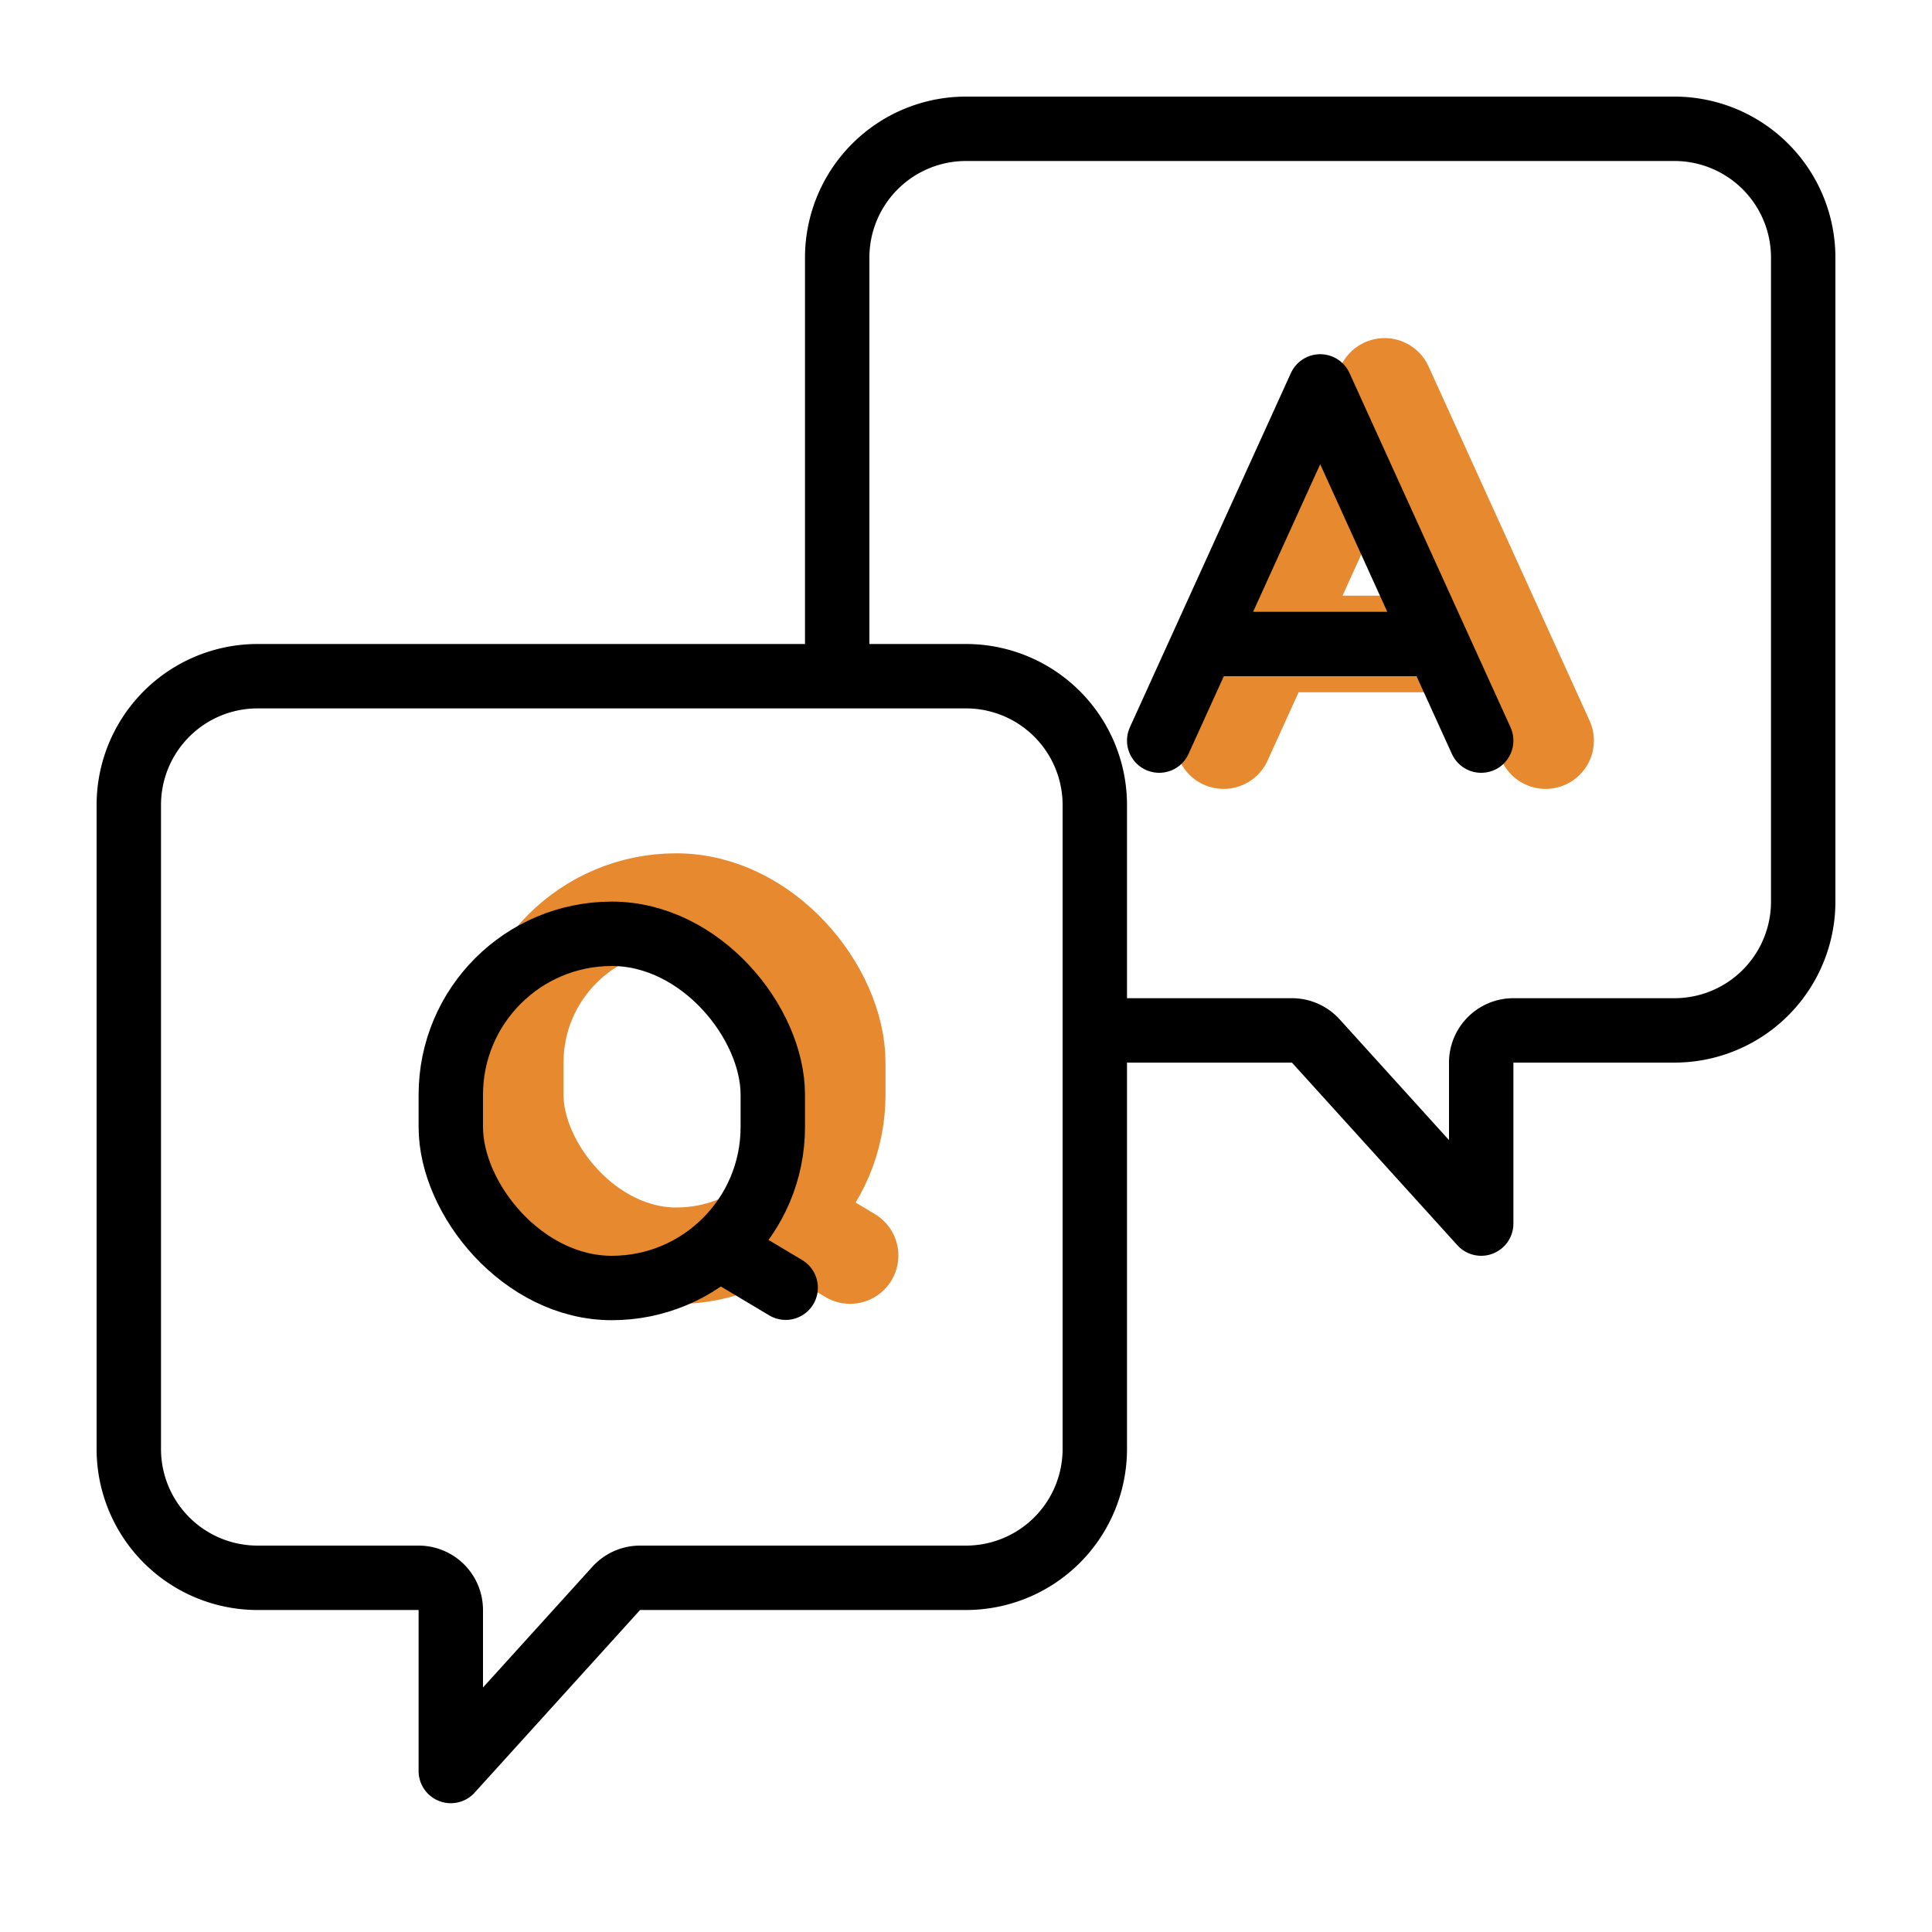
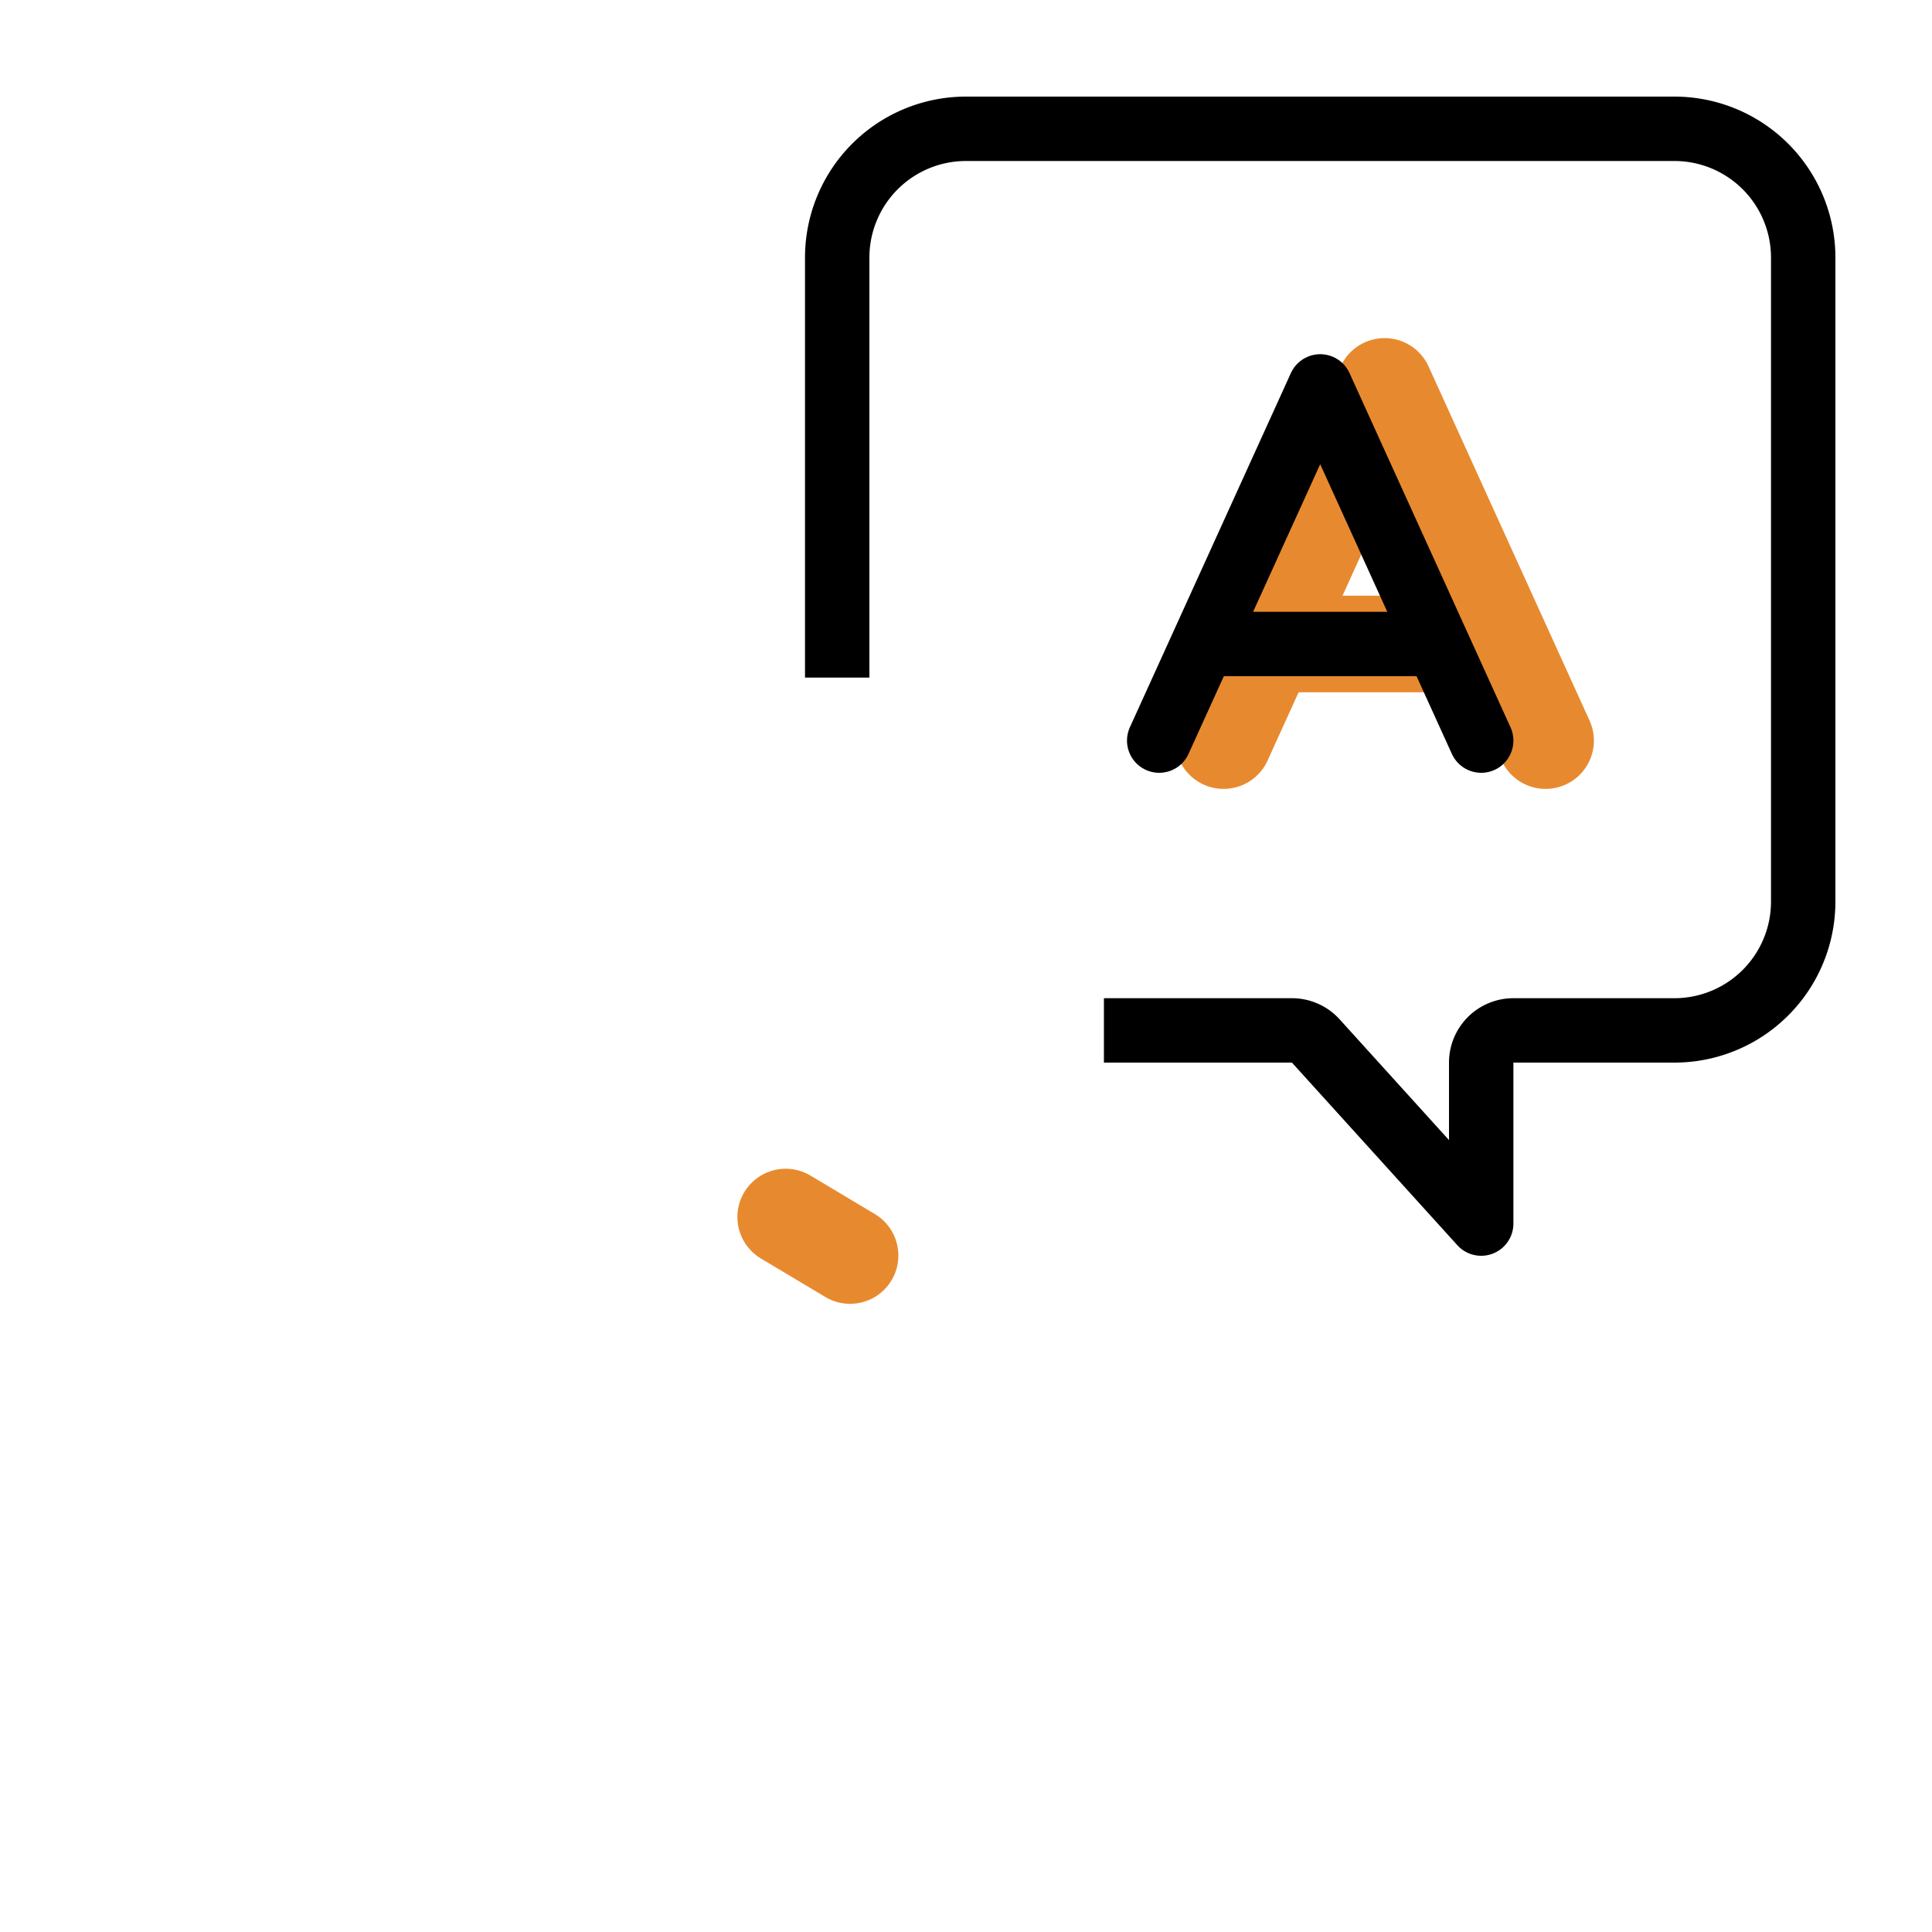
<svg xmlns="http://www.w3.org/2000/svg" width="60" height="60" viewBox="0 0 60 60" fill="none">
  <path d="M46 38l-.741.671A1 1 0 0047 38h-1zM30 5h22V3H30v2zm25 3v20h2V8h-2zm-3 23h-5v2h5v-2zm-7 2v5h2v-5h-2zm1.741 4.329l-5.137-5.672L40.122 33l5.137 5.671 1.482-1.342zM40.121 31h-5.838v2h5.839v-2zM27 21.044V8h-2v13.044h2zM47 31a2 2 0 00-2 2h2v-2zm8-3a3 3 0 01-3 3v2a5 5 0 005-5h-2zM52 5a3 3 0 013 3h2a5 5 0 00-5-5v2zM41.604 31.657A2 2 0 0040.122 31v2l1.482-1.343zM30 3a5 5 0 00-5 5h2a3 3 0 013-3V3z" fill="#000" />
-   <path d="M34 25a4 4 0 00-4-4H8a4 4 0 00-4 4v20a4 4 0 004 4h5a1 1 0 011 1v5l5.137-5.671a1 1 0 01.741-.329H30a4 4 0 004-4V25z" stroke="#000" stroke-width="2" stroke-linejoin="round" />
  <path d="M38 23l5-11 5 11m-8-3h6" stroke="#E78A2F" stroke-width="3" stroke-linecap="round" stroke-linejoin="round" />
  <path d="M36 23l5-11 5 11m-8-3h6" stroke="#000" stroke-width="2" stroke-linecap="round" stroke-linejoin="round" />
-   <rect x="16" y="28" width="10" height="11" rx="5" stroke="#E78A2F" stroke-width="3" />
  <path d="M24.4 37.796l2 1.195" stroke="#E78A2F" stroke-width="3" stroke-linecap="round" stroke-linejoin="round" />
-   <rect x="14" y="29" width="10" height="11" rx="5" stroke="#000" stroke-width="2" />
-   <path d="M22.4 38.796l2 1.195" stroke="#000" stroke-width="2" stroke-linecap="round" stroke-linejoin="round" />
</svg>